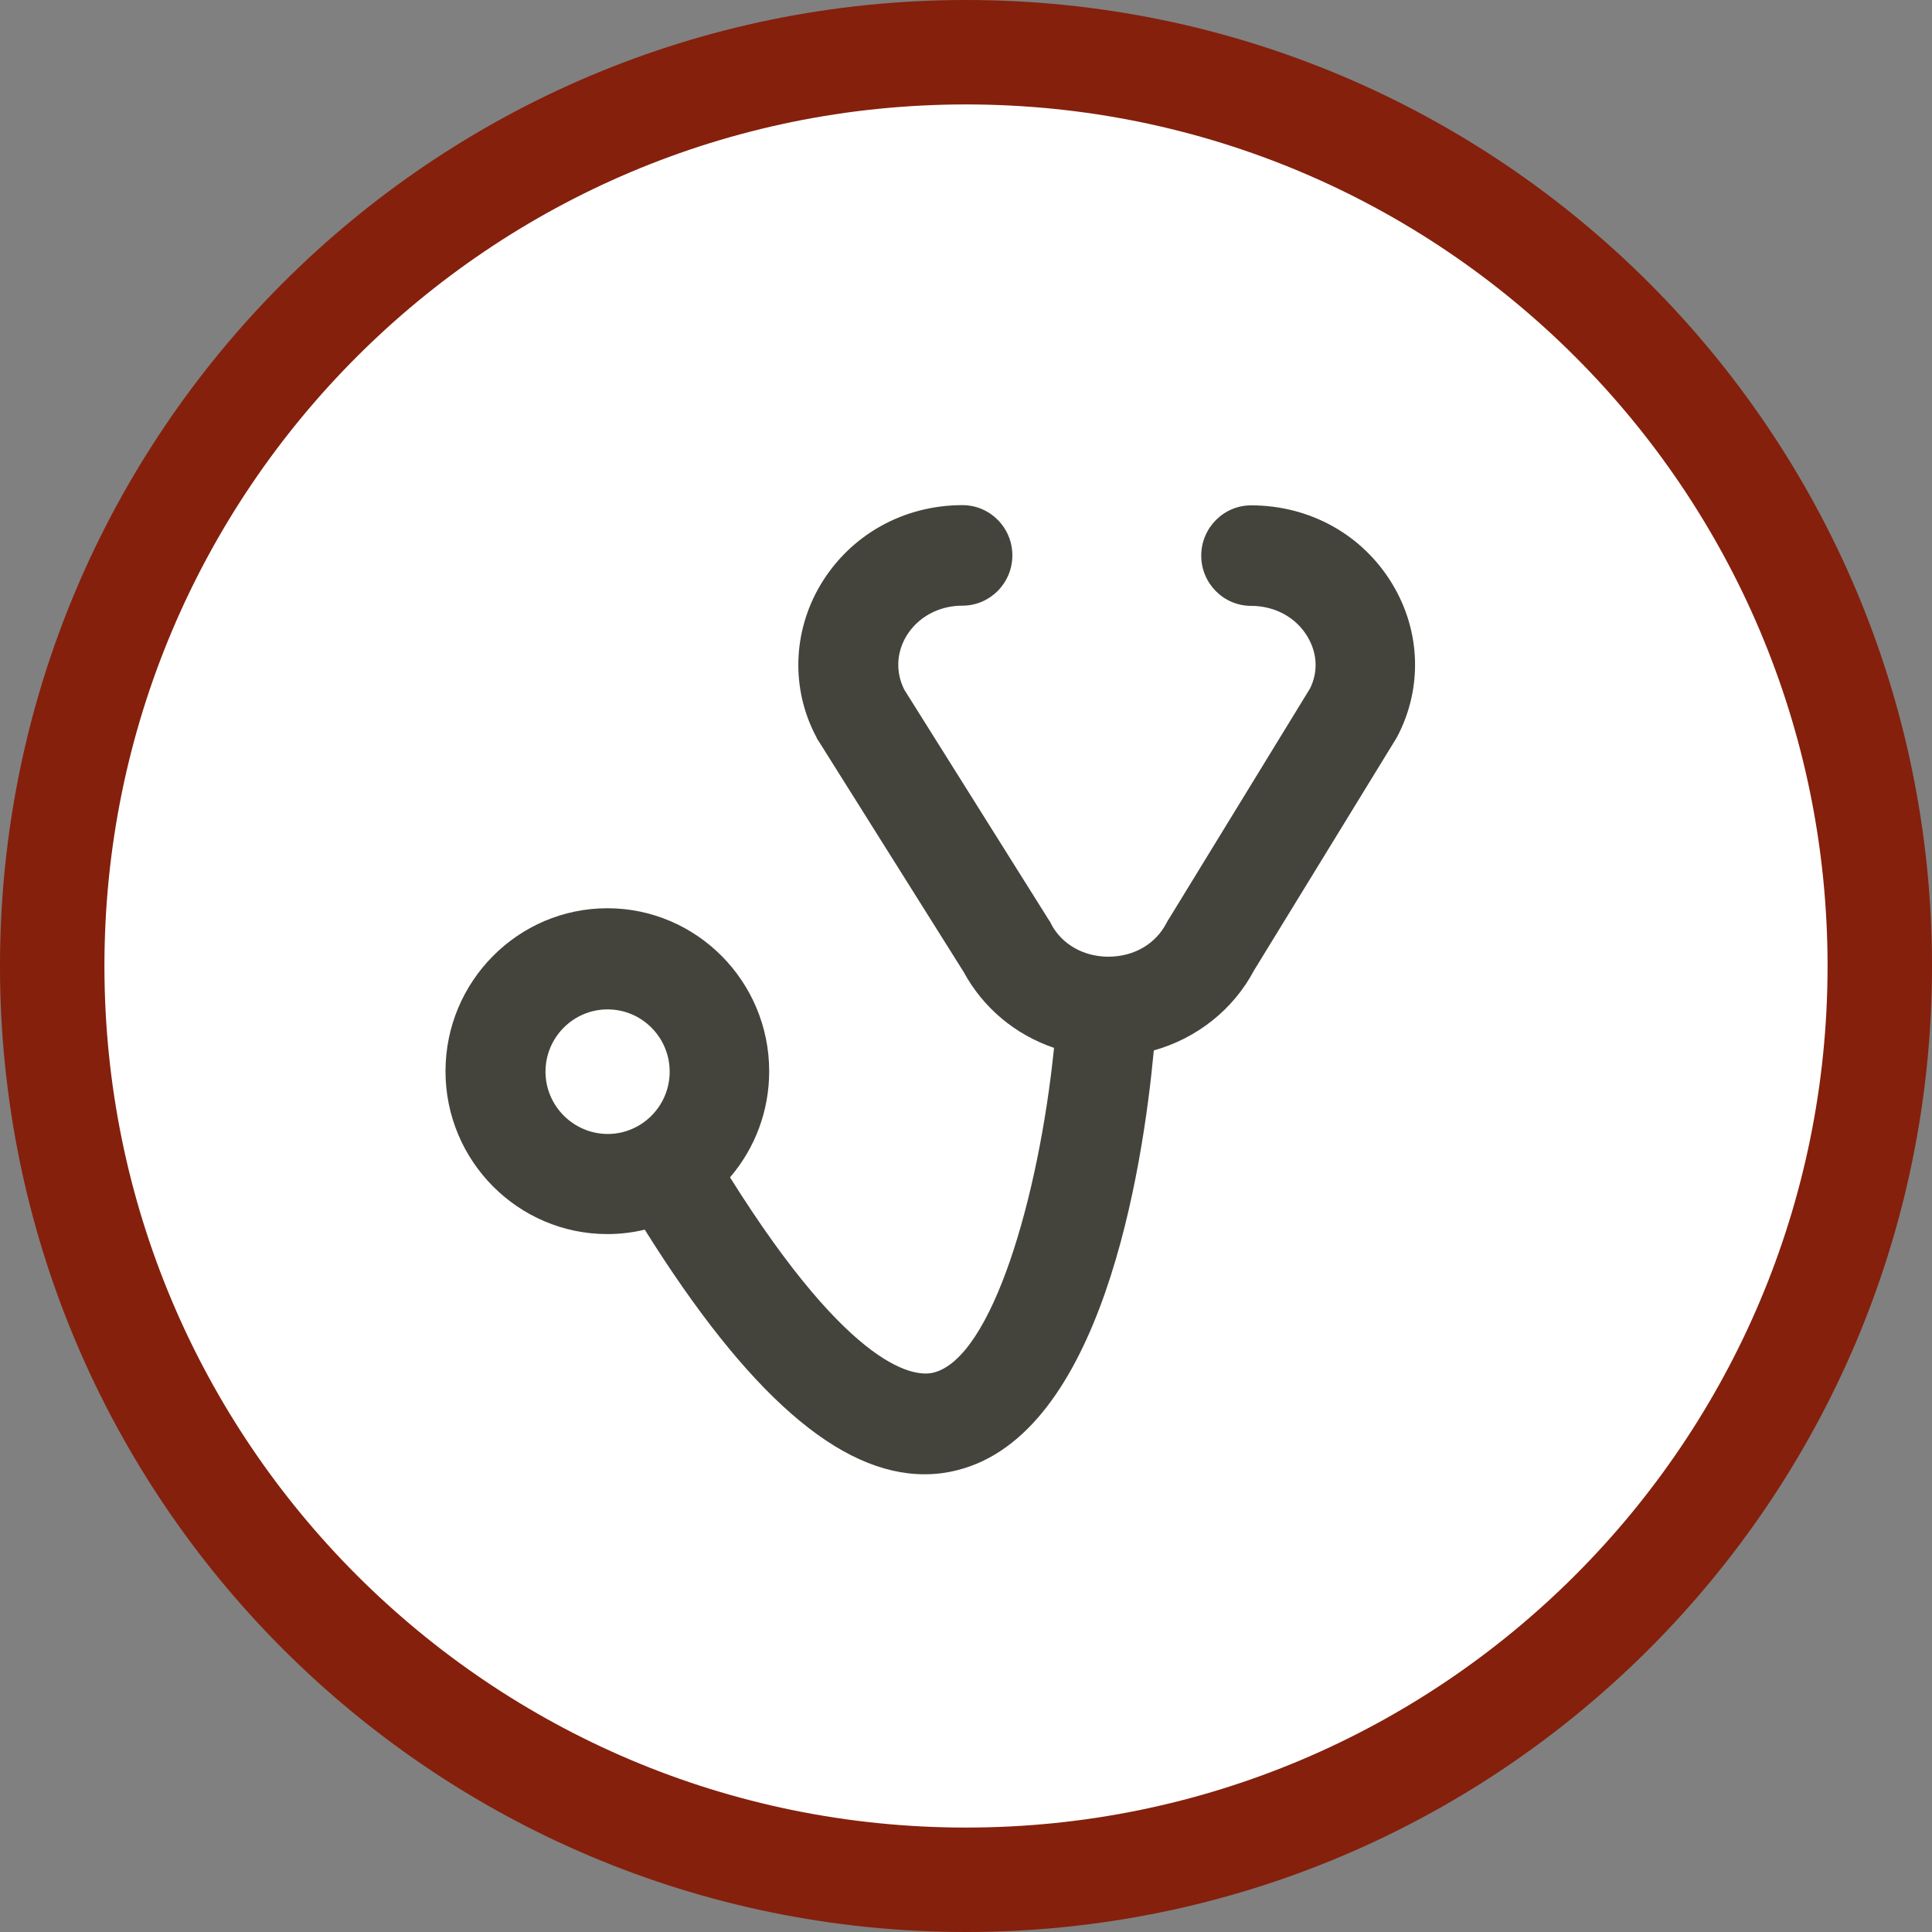
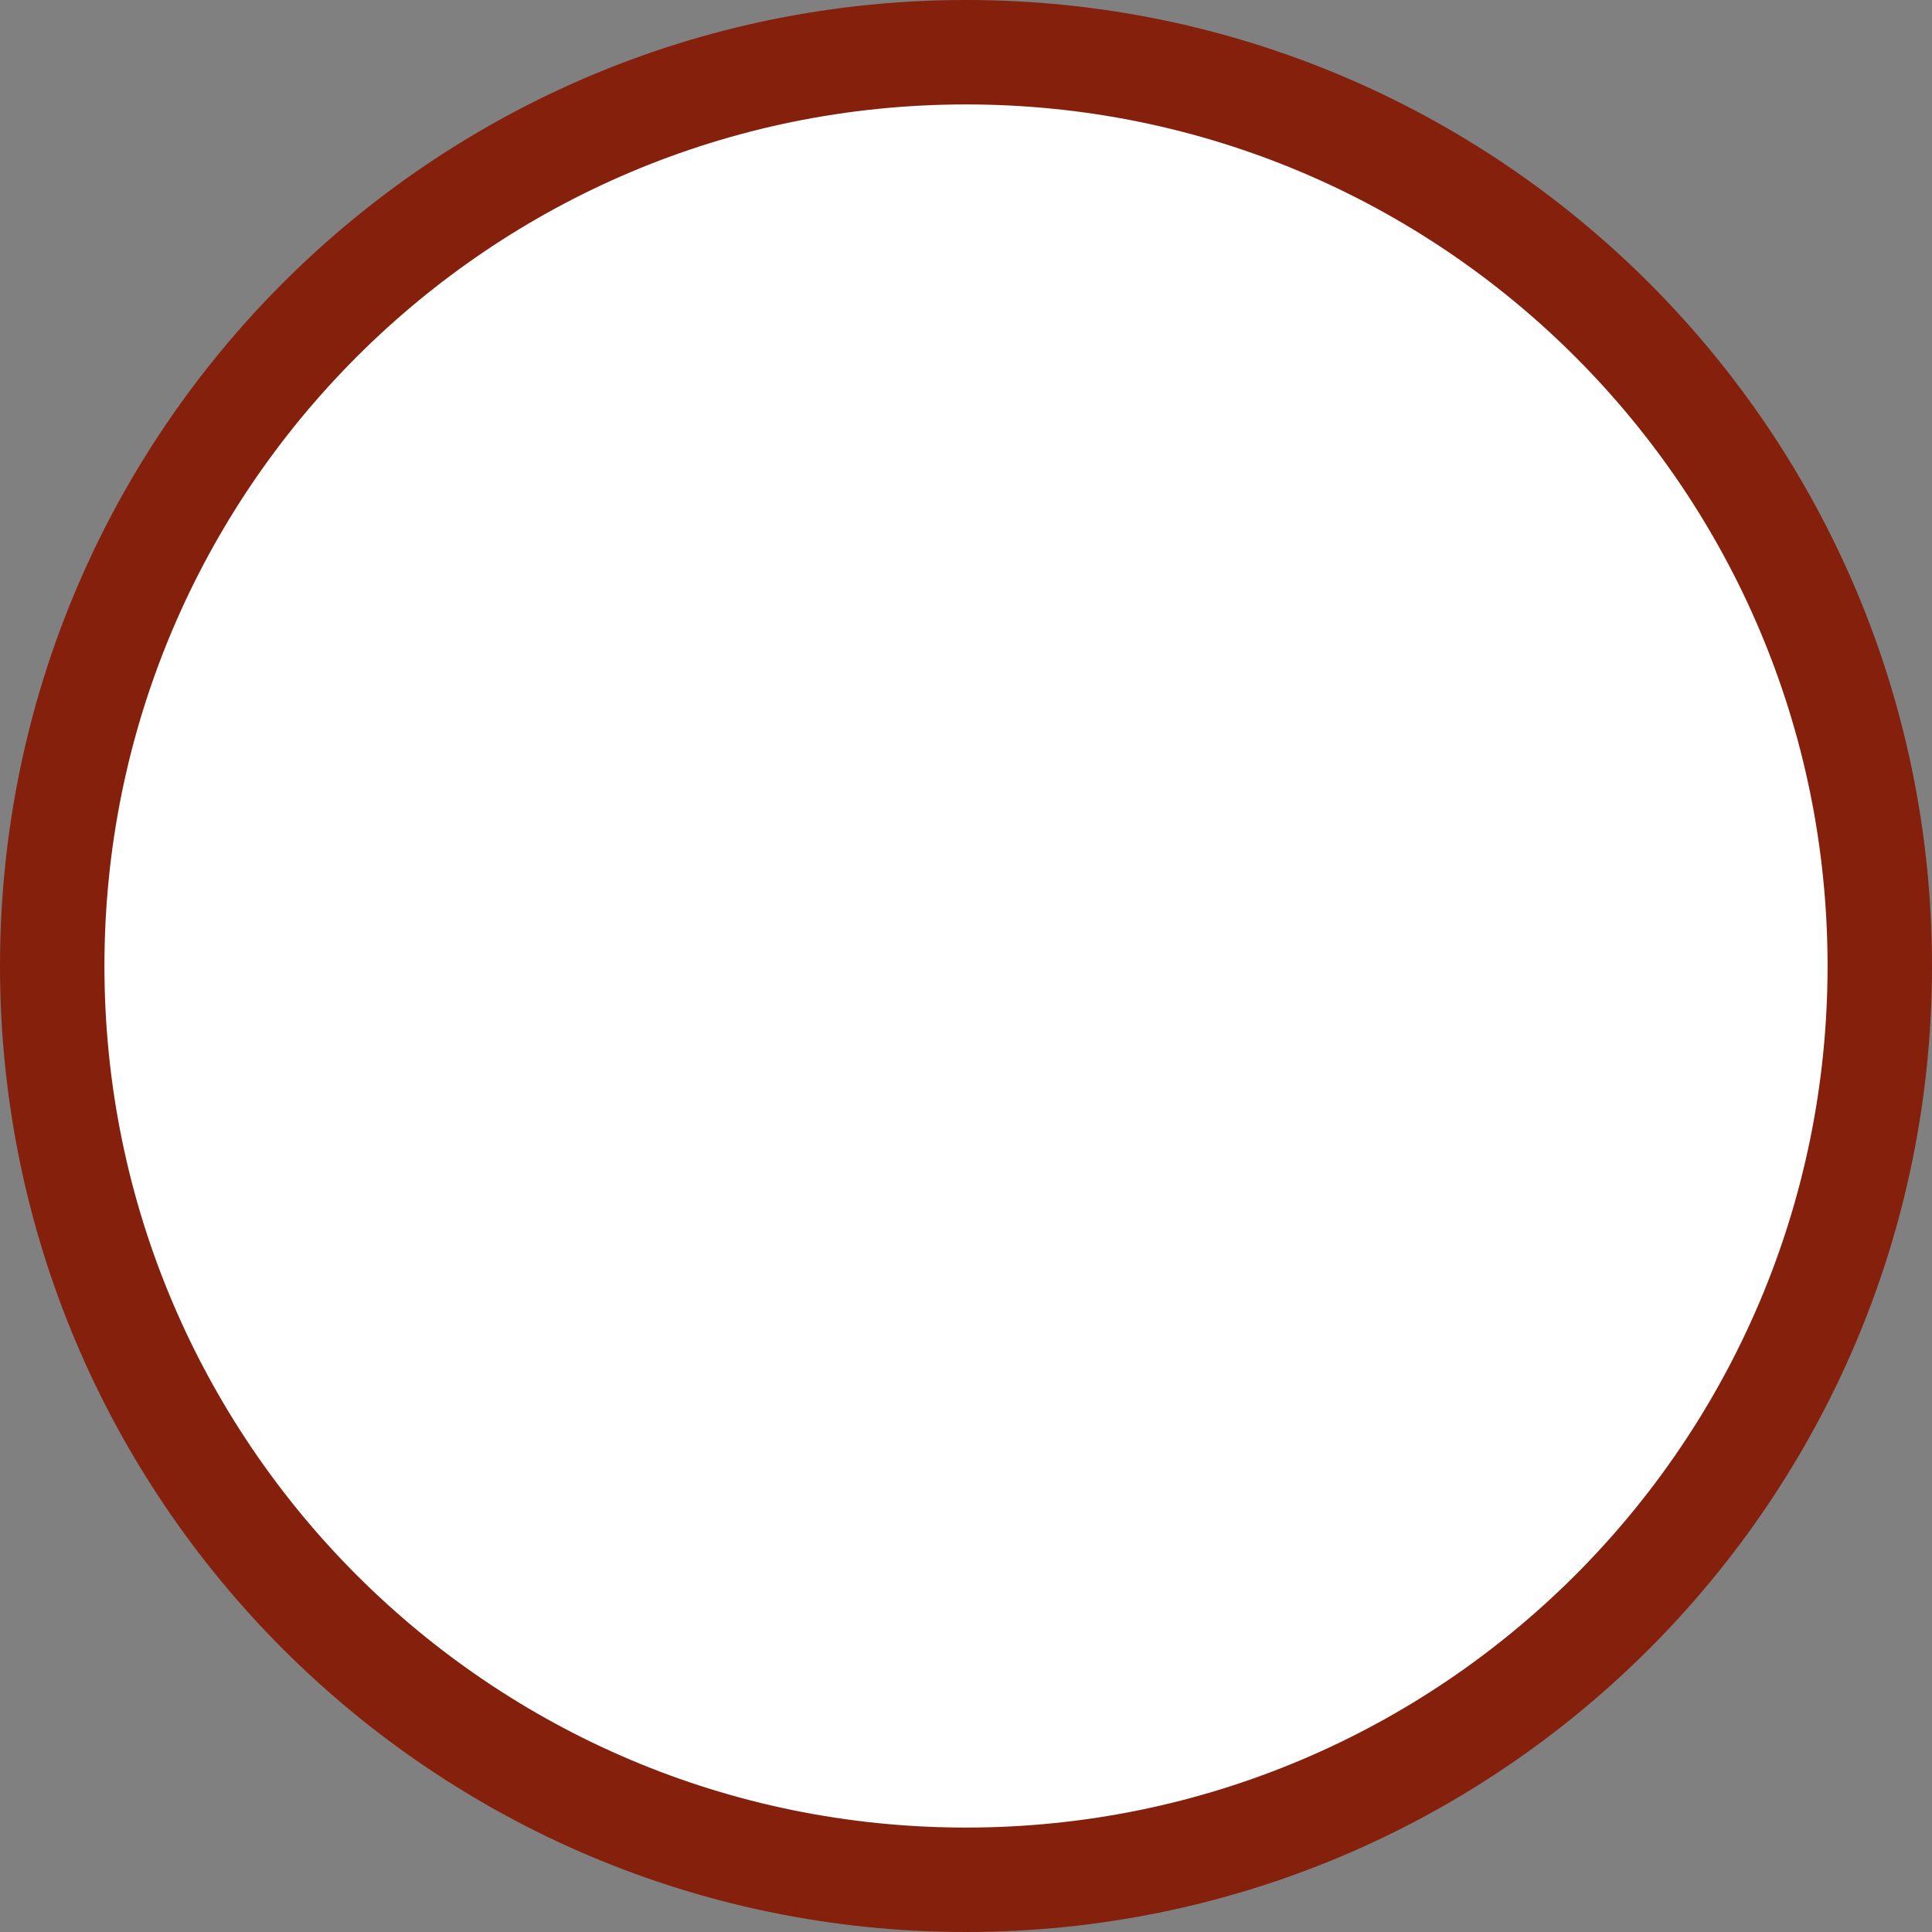
<svg xmlns="http://www.w3.org/2000/svg" version="1.1" id="レイヤー_1" x="0px" y="0px" viewBox="0 0 37 37" style="enable-background:new 0 0 37 37;" xml:space="preserve">
  <rect x="0" y="0" width="37" height="37" fill="#808080" stroke="none" />
  <style type="text/css">
	.st0{fill:#FFFFFF;stroke:#85200C;stroke-width:2;stroke-miterlimit:10;}
	.st1{fill:#44443D;}
</style>
  <path class="st0" d="M18.5,1C28.165,1,36,8.835,36,18.5C36,28.163,28.165,36,18.5,36  C8.835,36,1,28.164,1,18.5C1,8.835,8.834,1,18.5,1L18.5,1z" />
-   <path class="st1" d="M26.668,11.19c-0.568-0.947-1.58-1.512-2.708-1.512  c-0.526,0-0.955,0.432-0.955,0.963s0.428,0.962,0.955,0.962  c0.454,0,0.857,0.219,1.077,0.585c0.193,0.32,0.209,0.679,0.052,0.996  l-2.7,4.409c-0.014,0.018-0.025,0.038-0.048,0.081  c-0.208,0.403-0.619,0.645-1.111,0.648c-0.48,0-0.893-0.239-1.095-0.618  c-0.017-0.044-0.04-0.074-0.046-0.081l-2.77-4.414  c-0.166-0.329-0.153-0.7,0.034-1.019c0.22-0.37,0.624-0.591,1.08-0.591  c0.527,0,0.955-0.432,0.955-0.963s-0.428-0.962-0.955-0.962  c-1.134,0-2.15,0.571-2.72,1.527c-0.537,0.907-0.564,2.003-0.08,2.913  c0.017,0.043,0.041,0.074,0.045,0.079l2.776,4.419  c0.374,0.689,0.985,1.201,1.732,1.456c-0.288,2.84-1.184,5.944-2.312,6.22  c-0.317,0.078-1.529,0.031-3.893-3.74c0.485-0.566,0.75-1.282,0.75-2.032  c0-1.721-1.39-3.122-3.099-3.122c-1.709,0-3.1,1.4-3.1,3.122  c0,1.719,1.39,3.118,3.1,3.118c0.24,0,0.48-0.028,0.716-0.085  c1.971,3.152,3.725,4.685,5.357,4.685c0.214,0,0.417-0.025,0.618-0.076  c2.771-0.681,3.559-5.742,3.774-8.041c0.828-0.232,1.523-0.786,1.917-1.529  l2.706-4.415c0.013-0.017,0.024-0.036,0.046-0.079  C27.244,13.172,27.207,12.086,26.668,11.19z M12.825,20.524  c0,0.658-0.534,1.193-1.188,1.193c-0.656-0.003-1.19-0.539-1.19-1.193  c0-0.658,0.534-1.193,1.189-1.193C12.291,19.331,12.825,19.866,12.825,20.524z" />
</svg>